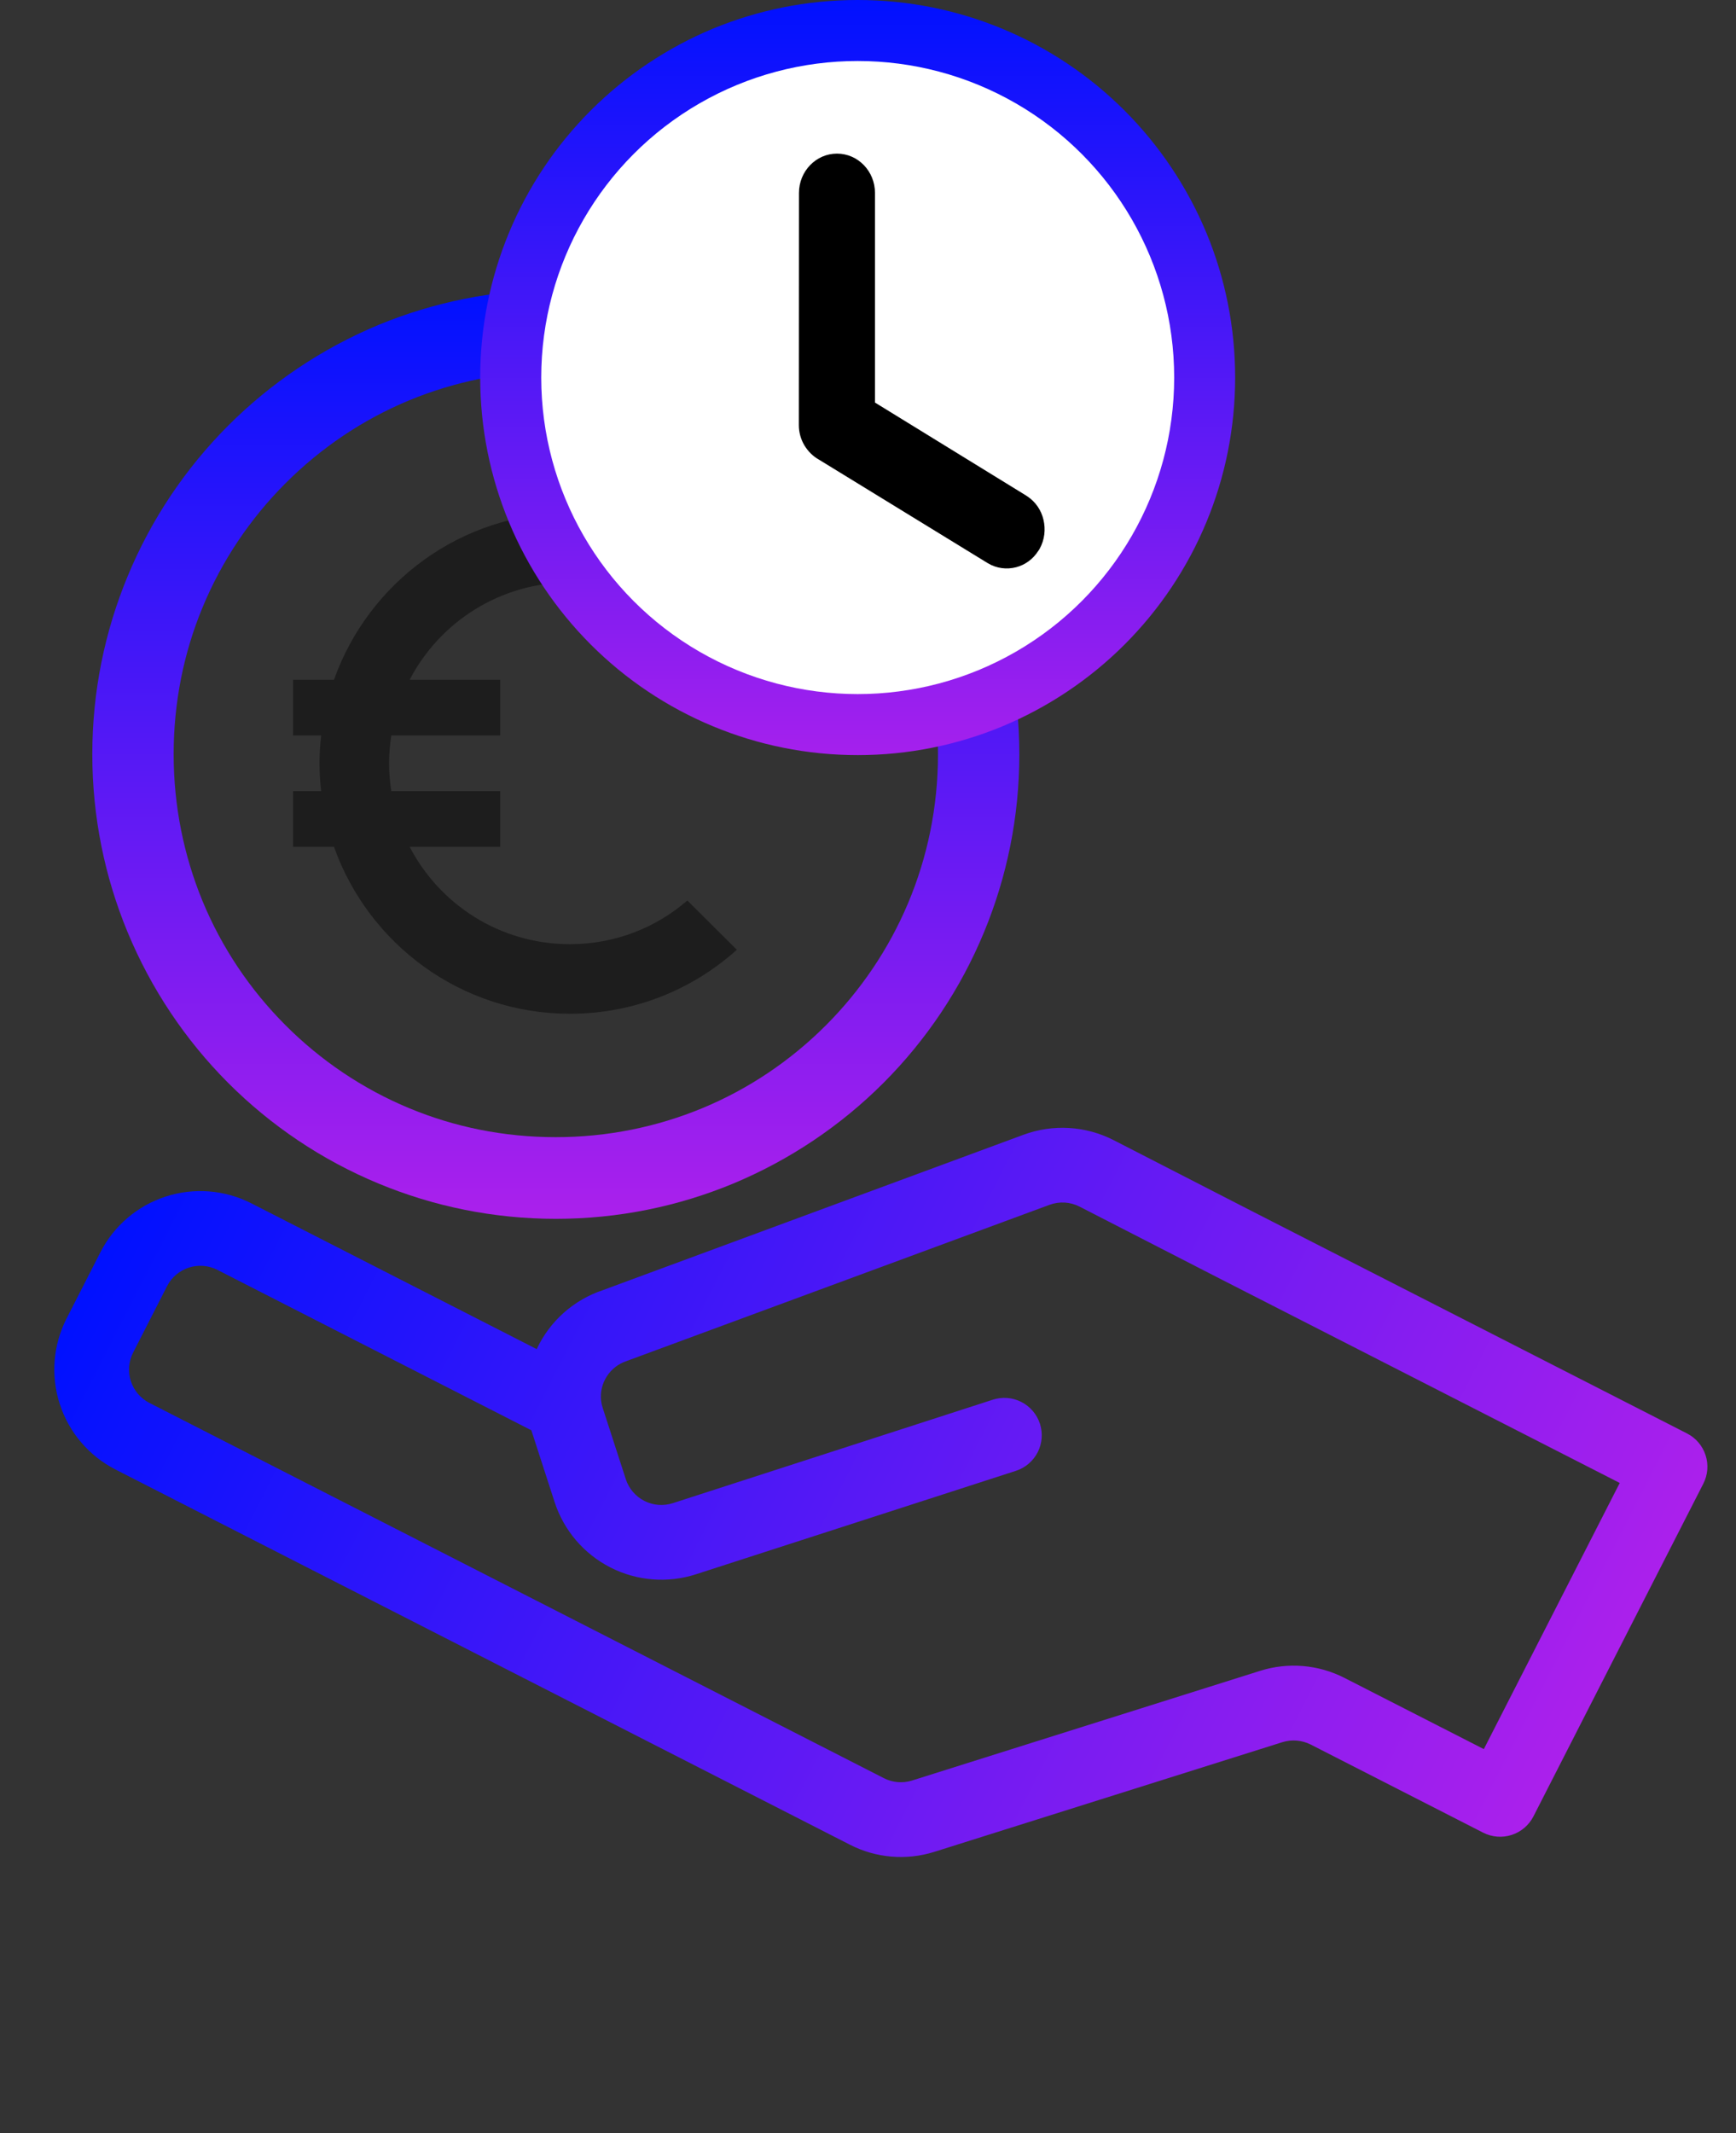
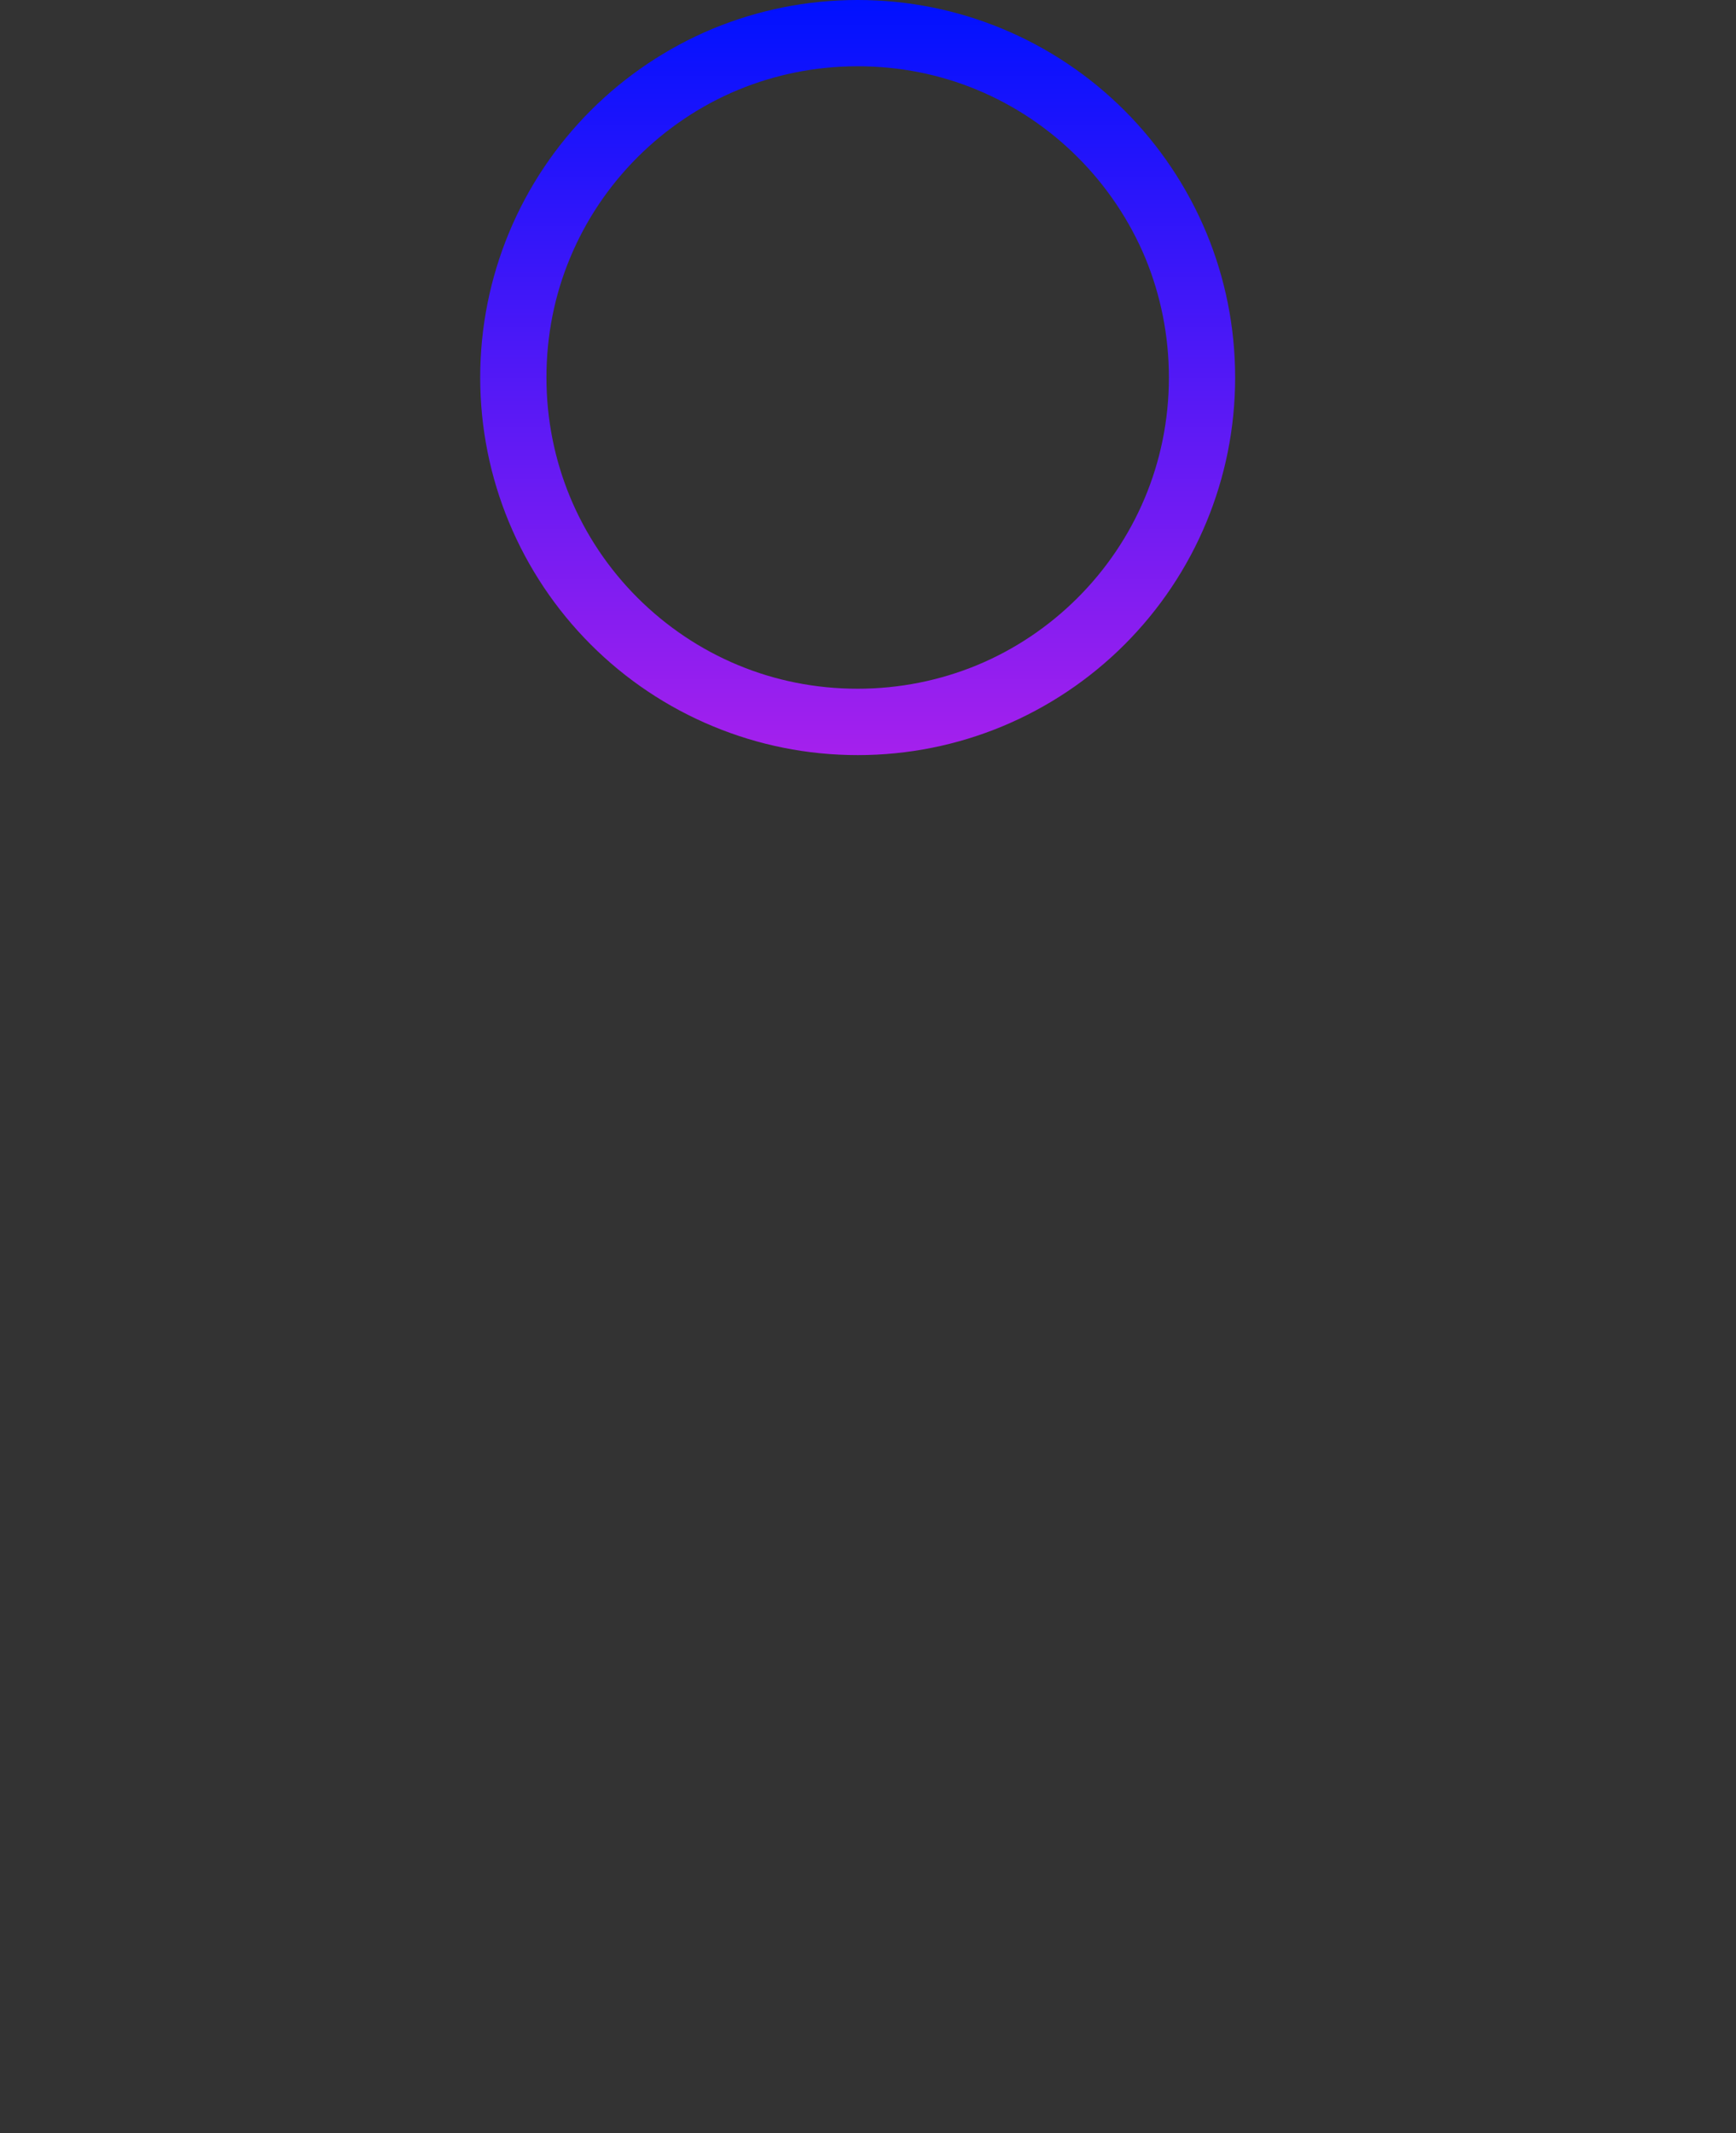
<svg xmlns="http://www.w3.org/2000/svg" width="70" height="86" viewBox="0 0 70 86" fill="none">
  <rect x="0" y="0" width="70" height="86" fill="#333333" stroke="none" />
-   <path d="M2.682 53.158L4.052 50.476C4.598 49.41 5.545 48.605 6.686 48.236C7.826 47.867 9.066 47.966 10.134 48.51L21.641 54.387C21.901 53.83 22.272 53.332 22.731 52.923C23.19 52.515 23.727 52.203 24.311 52.009L41.272 45.745C41.86 45.528 42.486 45.436 43.112 45.473C43.738 45.511 44.349 45.678 44.907 45.964L50.573 48.873L68.025 57.787C68.381 57.969 68.65 58.284 68.773 58.664C68.897 59.044 68.864 59.458 68.682 59.813L61.832 73.225C61.65 73.581 61.334 73.849 60.954 73.972C60.574 74.095 60.16 74.062 59.804 73.88L52.851 70.328C52.498 70.15 52.089 70.115 51.711 70.232L37.671 74.655C36.542 75.009 35.319 74.905 34.267 74.364L4.654 59.239C3.587 58.692 2.781 57.745 2.411 56.605C2.041 55.465 2.139 54.226 2.682 53.158ZM35.637 71.682C35.987 71.862 36.393 71.897 36.769 71.781L50.801 67.36C51.934 66.999 53.163 67.102 54.221 67.646L59.832 70.512L65.312 59.783L49.2 51.553L43.531 48.643C43.345 48.547 43.141 48.492 42.933 48.479C42.724 48.467 42.516 48.498 42.32 48.57L25.33 54.844C25.311 54.852 25.291 54.858 25.272 54.866C24.942 54.973 24.658 55.191 24.47 55.483C24.281 55.775 24.199 56.123 24.238 56.468C24.25 56.568 24.272 56.666 24.304 56.762L25.233 59.627C25.294 59.816 25.391 59.99 25.52 60.141C25.648 60.292 25.805 60.416 25.981 60.506C26.157 60.596 26.35 60.65 26.547 60.666C26.744 60.681 26.943 60.658 27.131 60.597L40.033 56.426C40.414 56.303 40.828 56.336 41.184 56.518C41.54 56.7 41.81 57.016 41.933 57.396C42.056 57.776 42.023 58.19 41.842 58.546C41.66 58.901 41.344 59.171 40.964 59.294L28.061 63.465C26.921 63.833 25.679 63.734 24.611 63.188C23.543 62.642 22.735 61.695 22.364 60.555L21.435 57.689C21.432 57.68 21.43 57.67 21.429 57.661L8.764 51.192C8.408 51.011 7.995 50.978 7.615 51.101C7.235 51.224 6.919 51.492 6.737 51.847L5.367 54.53C5.186 54.886 5.153 55.299 5.276 55.679C5.4 56.059 5.669 56.374 6.024 56.556L35.637 71.682Z" fill="url(#paint0_linear_599_75816)" />
-   <path d="M22.409 11.684C24.935 11.684 27.349 12.189 29.555 13.104C31.85 14.055 33.908 15.445 35.628 17.169C37.348 18.892 38.736 20.959 39.684 23.247C40.598 25.457 41.102 27.875 41.102 30.407C41.102 32.938 40.598 35.356 39.684 37.566C38.736 39.866 37.348 41.928 35.628 43.651C33.908 45.374 31.844 46.764 29.561 47.715C27.355 48.63 24.941 49.135 22.415 49.135C19.889 49.135 17.475 48.63 15.269 47.715C12.974 46.764 10.916 45.374 9.196 43.651C7.476 41.928 6.088 39.86 5.14 37.566C4.226 35.356 3.722 32.938 3.722 30.407C3.722 27.875 4.226 25.457 5.14 23.247C6.088 20.947 7.476 18.886 9.196 17.163C10.916 15.44 12.98 14.049 15.263 13.098C17.469 12.189 19.877 11.684 22.409 11.684ZM33.309 19.486C31.886 18.06 30.19 16.913 28.31 16.135C26.495 15.38 24.502 14.97 22.409 14.97C20.316 14.97 18.323 15.386 16.508 16.135C14.628 16.913 12.932 18.06 11.509 19.486C10.085 20.912 8.941 22.611 8.164 24.495C7.411 26.313 7.002 28.309 7.002 30.407C7.002 32.504 7.417 34.5 8.164 36.319C8.941 38.202 10.085 39.901 11.509 41.327C12.932 42.753 14.628 43.9 16.508 44.678C18.323 45.433 20.316 45.843 22.409 45.843C24.502 45.843 26.495 45.427 28.31 44.678C30.19 43.9 31.886 42.753 33.309 41.327C36.102 38.529 37.822 34.673 37.822 30.407C37.822 28.309 37.407 26.313 36.66 24.495C35.877 22.611 34.732 20.912 33.309 19.486Z" fill="url(#paint1_linear_599_75816)" />
-   <path fill-rule="evenodd" clip-rule="evenodd" d="M22.98 38.063C20.164 38.063 17.73 36.47 16.518 34.137H20.169V31.893H15.778C15.722 31.523 15.688 31.152 15.688 30.771C15.688 30.39 15.722 30.019 15.778 29.649H20.169V27.405H16.518C17.73 25.072 20.176 23.479 22.98 23.479C24.786 23.479 26.447 24.141 27.726 25.24L29.711 23.255C27.928 21.65 25.561 20.674 22.98 20.674C18.582 20.674 14.858 23.49 13.467 27.405H11.818V29.649H12.951C12.906 30.019 12.883 30.39 12.883 30.771C12.883 31.152 12.906 31.523 12.951 31.893H11.818V34.137H13.467C14.858 38.052 18.582 40.868 22.98 40.868C25.572 40.868 27.928 39.892 29.711 38.288L27.715 36.302C26.447 37.401 24.798 38.063 22.98 38.063Z" fill="#1D1D1D" />
  <path d="M34.581 0C36.639 0 38.604 0.411 40.401 1.154C42.27 1.927 43.946 3.057 45.346 4.458C46.747 5.858 47.877 7.539 48.65 9.398C49.394 11.195 49.804 13.161 49.804 15.218C49.804 17.275 49.394 19.241 48.65 21.038C47.877 22.907 46.747 24.582 45.346 25.983C43.946 27.384 42.265 28.514 40.406 29.286C38.609 30.03 36.643 30.441 34.586 30.441C32.529 30.441 30.563 30.03 28.766 29.286C26.897 28.514 25.221 27.384 23.821 25.983C22.42 24.582 21.29 22.902 20.517 21.038C19.774 19.241 19.363 17.275 19.363 15.218C19.363 13.161 19.774 11.195 20.517 9.398C21.29 7.529 22.42 5.853 23.821 4.453C25.221 3.052 26.902 1.922 28.762 1.149C30.558 0.411 32.519 0 34.581 0ZM43.458 6.341C42.299 5.182 40.918 4.25 39.387 3.617C37.909 3.004 36.286 2.671 34.581 2.671C32.876 2.671 31.254 3.009 29.776 3.617C28.245 4.25 26.864 5.182 25.704 6.341C24.545 7.5 23.613 8.882 22.981 10.412C22.367 11.89 22.034 13.513 22.034 15.218C22.034 16.923 22.372 18.546 22.981 20.023C23.613 21.554 24.545 22.936 25.704 24.095C26.864 25.254 28.245 26.186 29.776 26.819C31.254 27.432 32.876 27.765 34.581 27.765C36.286 27.765 37.909 27.427 39.387 26.819C40.918 26.186 42.299 25.254 43.458 24.095C45.733 21.82 47.133 18.686 47.133 15.218C47.133 13.513 46.795 11.89 46.187 10.412C45.549 8.882 44.617 7.5 43.458 6.341Z" fill="url(#paint2_linear_599_75816)" />
-   <circle cx="34.585" cy="15.22" r="12.761" fill="white" />
-   <path d="M32.666 6.658C32.389 6.944 32.217 7.34 32.217 7.775L32.212 17.141C32.212 17.439 32.295 17.72 32.439 17.96C32.583 18.195 32.782 18.396 33.02 18.528L39.834 22.706C40.188 22.918 40.597 22.964 40.973 22.867C41.327 22.775 41.654 22.546 41.87 22.202C41.886 22.184 41.897 22.167 41.908 22.144L41.919 22.127C42.124 21.76 42.168 21.336 42.074 20.947C41.986 20.574 41.764 20.236 41.427 20.012L41.377 19.978L35.282 16.229V7.781C35.282 7.34 35.11 6.944 34.834 6.658C34.557 6.371 34.175 6.193 33.75 6.193C33.324 6.193 32.942 6.371 32.666 6.658Z" fill="black" />
  <defs>
    <linearGradient id="paint0_linear_599_75816" x1="7.48" y1="43.765" x2="62.52" y2="71.878" gradientUnits="userSpaceOnUse">
      <stop stop-color="#0011FF" />
      <stop offset="1" stop-color="#AB20EC" />
    </linearGradient>
    <linearGradient id="paint1_linear_599_75816" x1="22.412" y1="11.684" x2="22.412" y2="49.135" gradientUnits="userSpaceOnUse">
      <stop stop-color="#0011FF" />
      <stop offset="1" stop-color="#AB20EC" />
    </linearGradient>
    <linearGradient id="paint2_linear_599_75816" x1="34.584" y1="0" x2="34.584" y2="30.441" gradientUnits="userSpaceOnUse">
      <stop stop-color="#0011FF" />
      <stop offset="1" stop-color="#A520ED" />
    </linearGradient>
  </defs>
</svg>